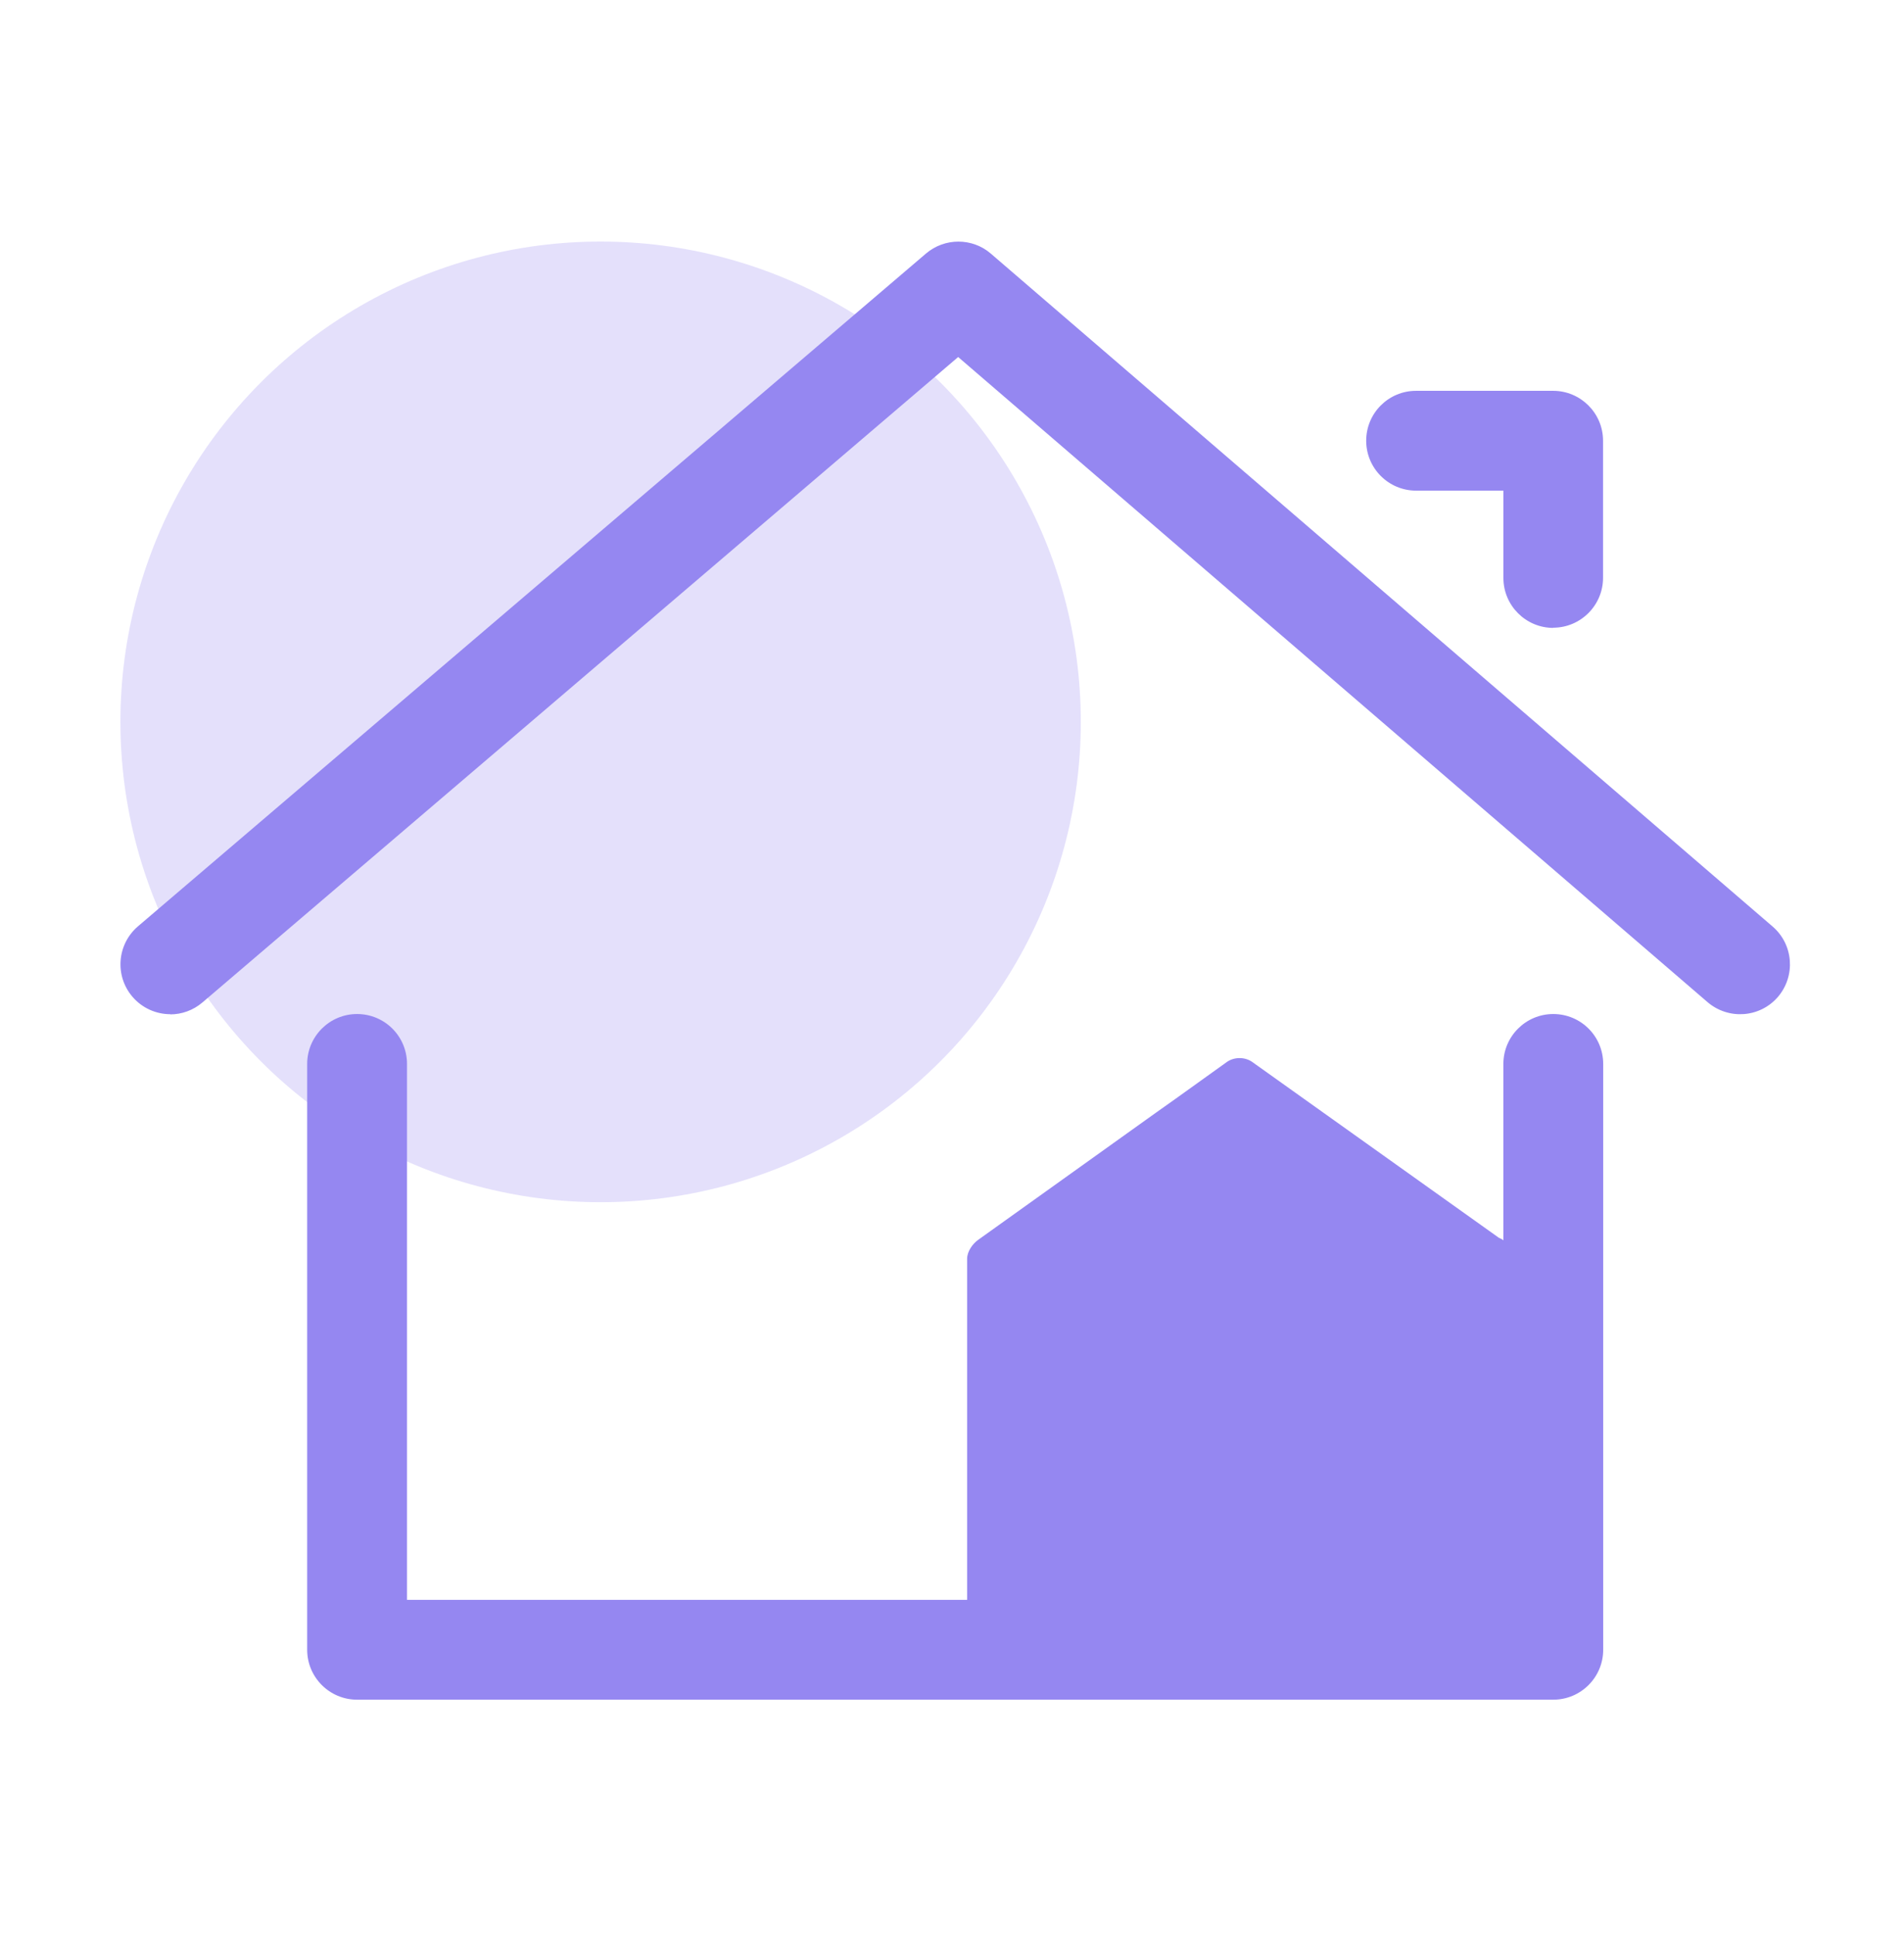
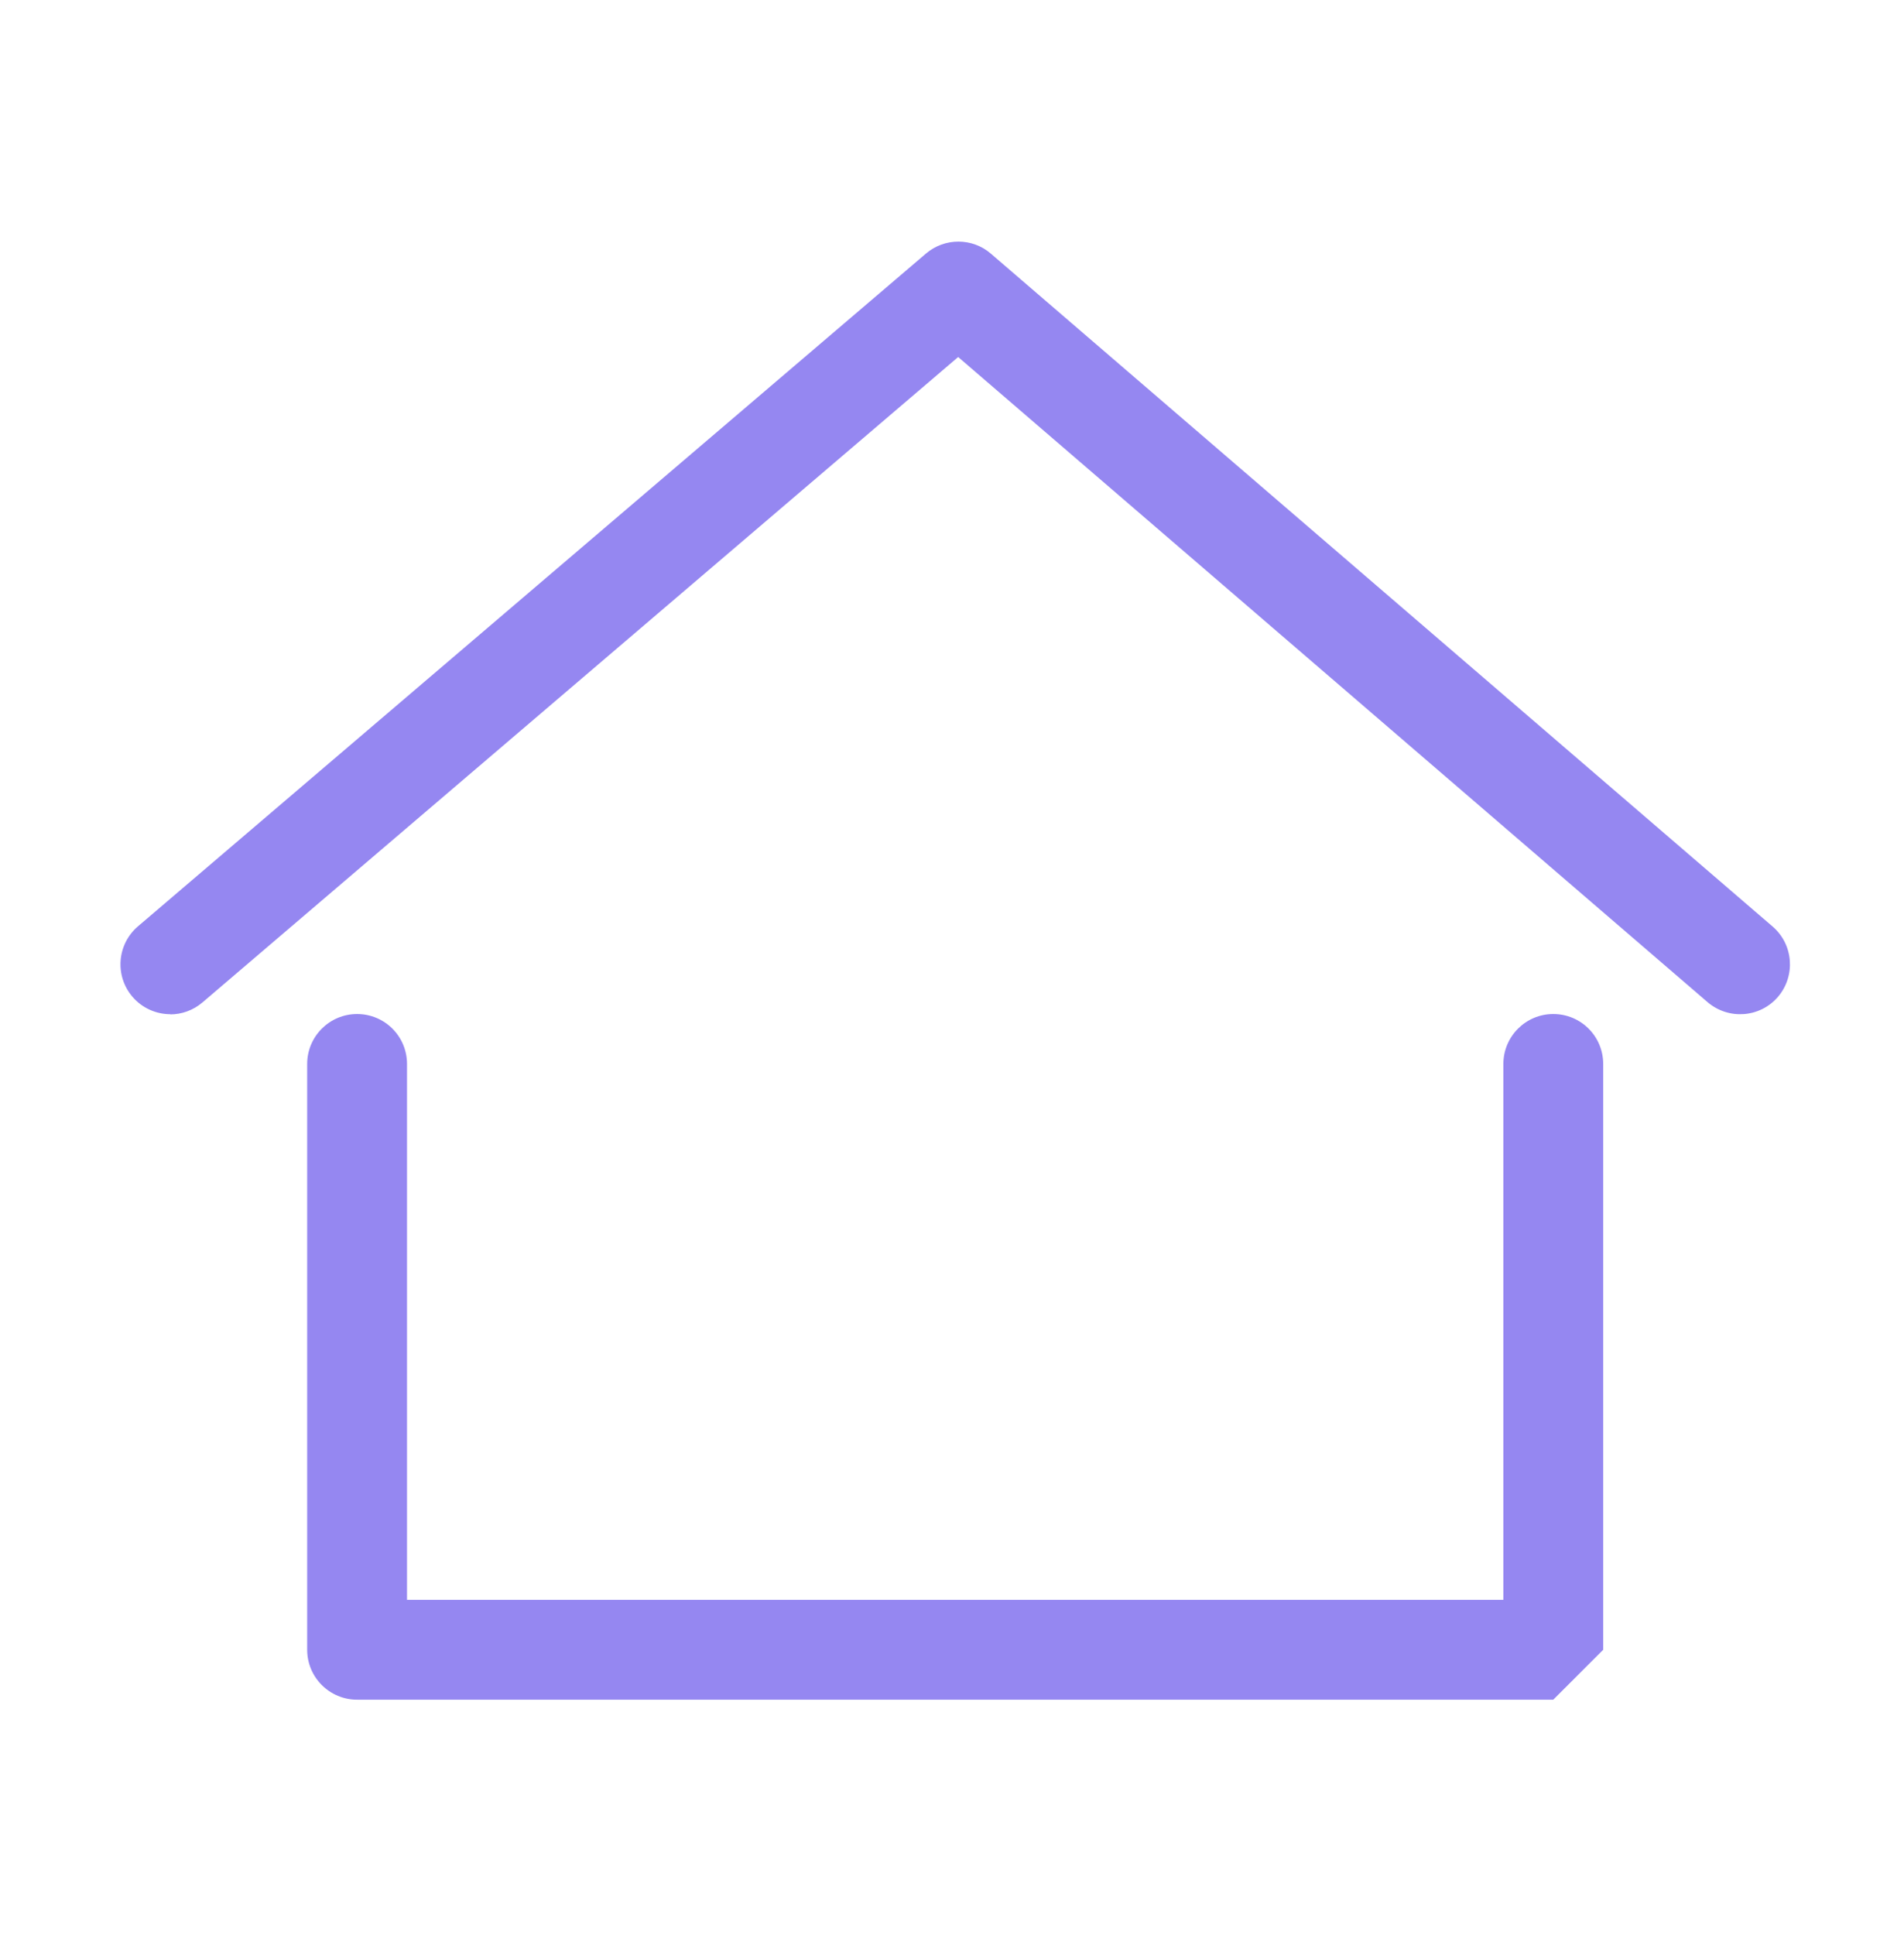
<svg xmlns="http://www.w3.org/2000/svg" width="63" height="64" viewBox="0 0 63 64" fill="none">
-   <circle cx="19.873" cy="23.879" r="15.889" fill="#9587F1" fill-opacity="0.25" />
  <g clip-path="url(#clip0_3046_19414)">
-     <path d="M51.395 56.224H11.815C10.907 56.224 10.164 55.487 10.164 54.573V35.194C10.164 34.286 10.902 33.543 11.815 33.543C12.729 33.543 13.467 34.281 13.467 35.194V52.922H49.744V35.194C49.744 34.286 50.482 33.543 51.395 33.543C52.309 33.543 53.047 34.281 53.047 35.194V54.573C53.047 55.481 52.309 56.224 51.395 56.224Z" fill="#9587F1" />
-     <path d="M51.396 20.77C50.488 20.77 49.745 20.032 49.745 19.119V16.23H46.856C45.948 16.23 45.205 15.493 45.205 14.579C45.205 13.665 45.943 12.928 46.856 12.928H51.39C52.298 12.928 53.042 13.665 53.042 14.579V19.113C53.042 20.021 52.304 20.764 51.39 20.764L51.396 20.77Z" fill="#9587F1" />
+     <path d="M51.395 56.224H11.815C10.907 56.224 10.164 55.487 10.164 54.573V35.194C10.164 34.286 10.902 33.543 11.815 33.543C12.729 33.543 13.467 34.281 13.467 35.194V52.922H49.744V35.194C49.744 34.286 50.482 33.543 51.395 33.543C52.309 33.543 53.047 34.281 53.047 35.194V54.573Z" fill="#9587F1" />
    <path d="M5.636 33.549C5.17 33.549 4.705 33.35 4.381 32.97C3.791 32.278 3.871 31.239 4.563 30.644L30.638 8.388C31.256 7.86 32.17 7.86 32.783 8.388L58.653 30.649C59.345 31.245 59.419 32.284 58.829 32.976C58.233 33.668 57.195 33.742 56.502 33.152L31.704 11.81L6.702 33.157C6.39 33.424 6.01 33.555 5.63 33.555L5.636 33.549Z" fill="#9587F1" />
    <g clip-path="url(#clip1_3046_19414)">
      <path d="M49.717 41.005L49.59 40.941L41.453 35.142C41.203 34.953 40.827 34.953 40.577 35.142L38.887 36.354L38.26 36.798L32.377 41.005C32.19 41.134 32 41.389 32 41.643V53.369C32 53.688 32.187 53.942 32.437 54.071C32.563 54.136 32.623 54.136 32.75 54.136H49.277C49.713 54.136 50.09 53.752 50.09 53.308V41.711C50.09 41.392 49.963 41.138 49.713 41.009L49.717 41.005Z" fill="#9587F1" />
    </g>
  </g>
  <defs>
    <clipPath id="clip0_3046_19414">
      <rect width="55.242" height="48.234" fill="white" transform="translate(3.984 7.99)" />
    </clipPath>
    <clipPath id="clip1_3046_19414">
-       <rect width="18" height="19" fill="white" transform="translate(32 35)" />
-     </clipPath>
+       </clipPath>
  </defs>
</svg>